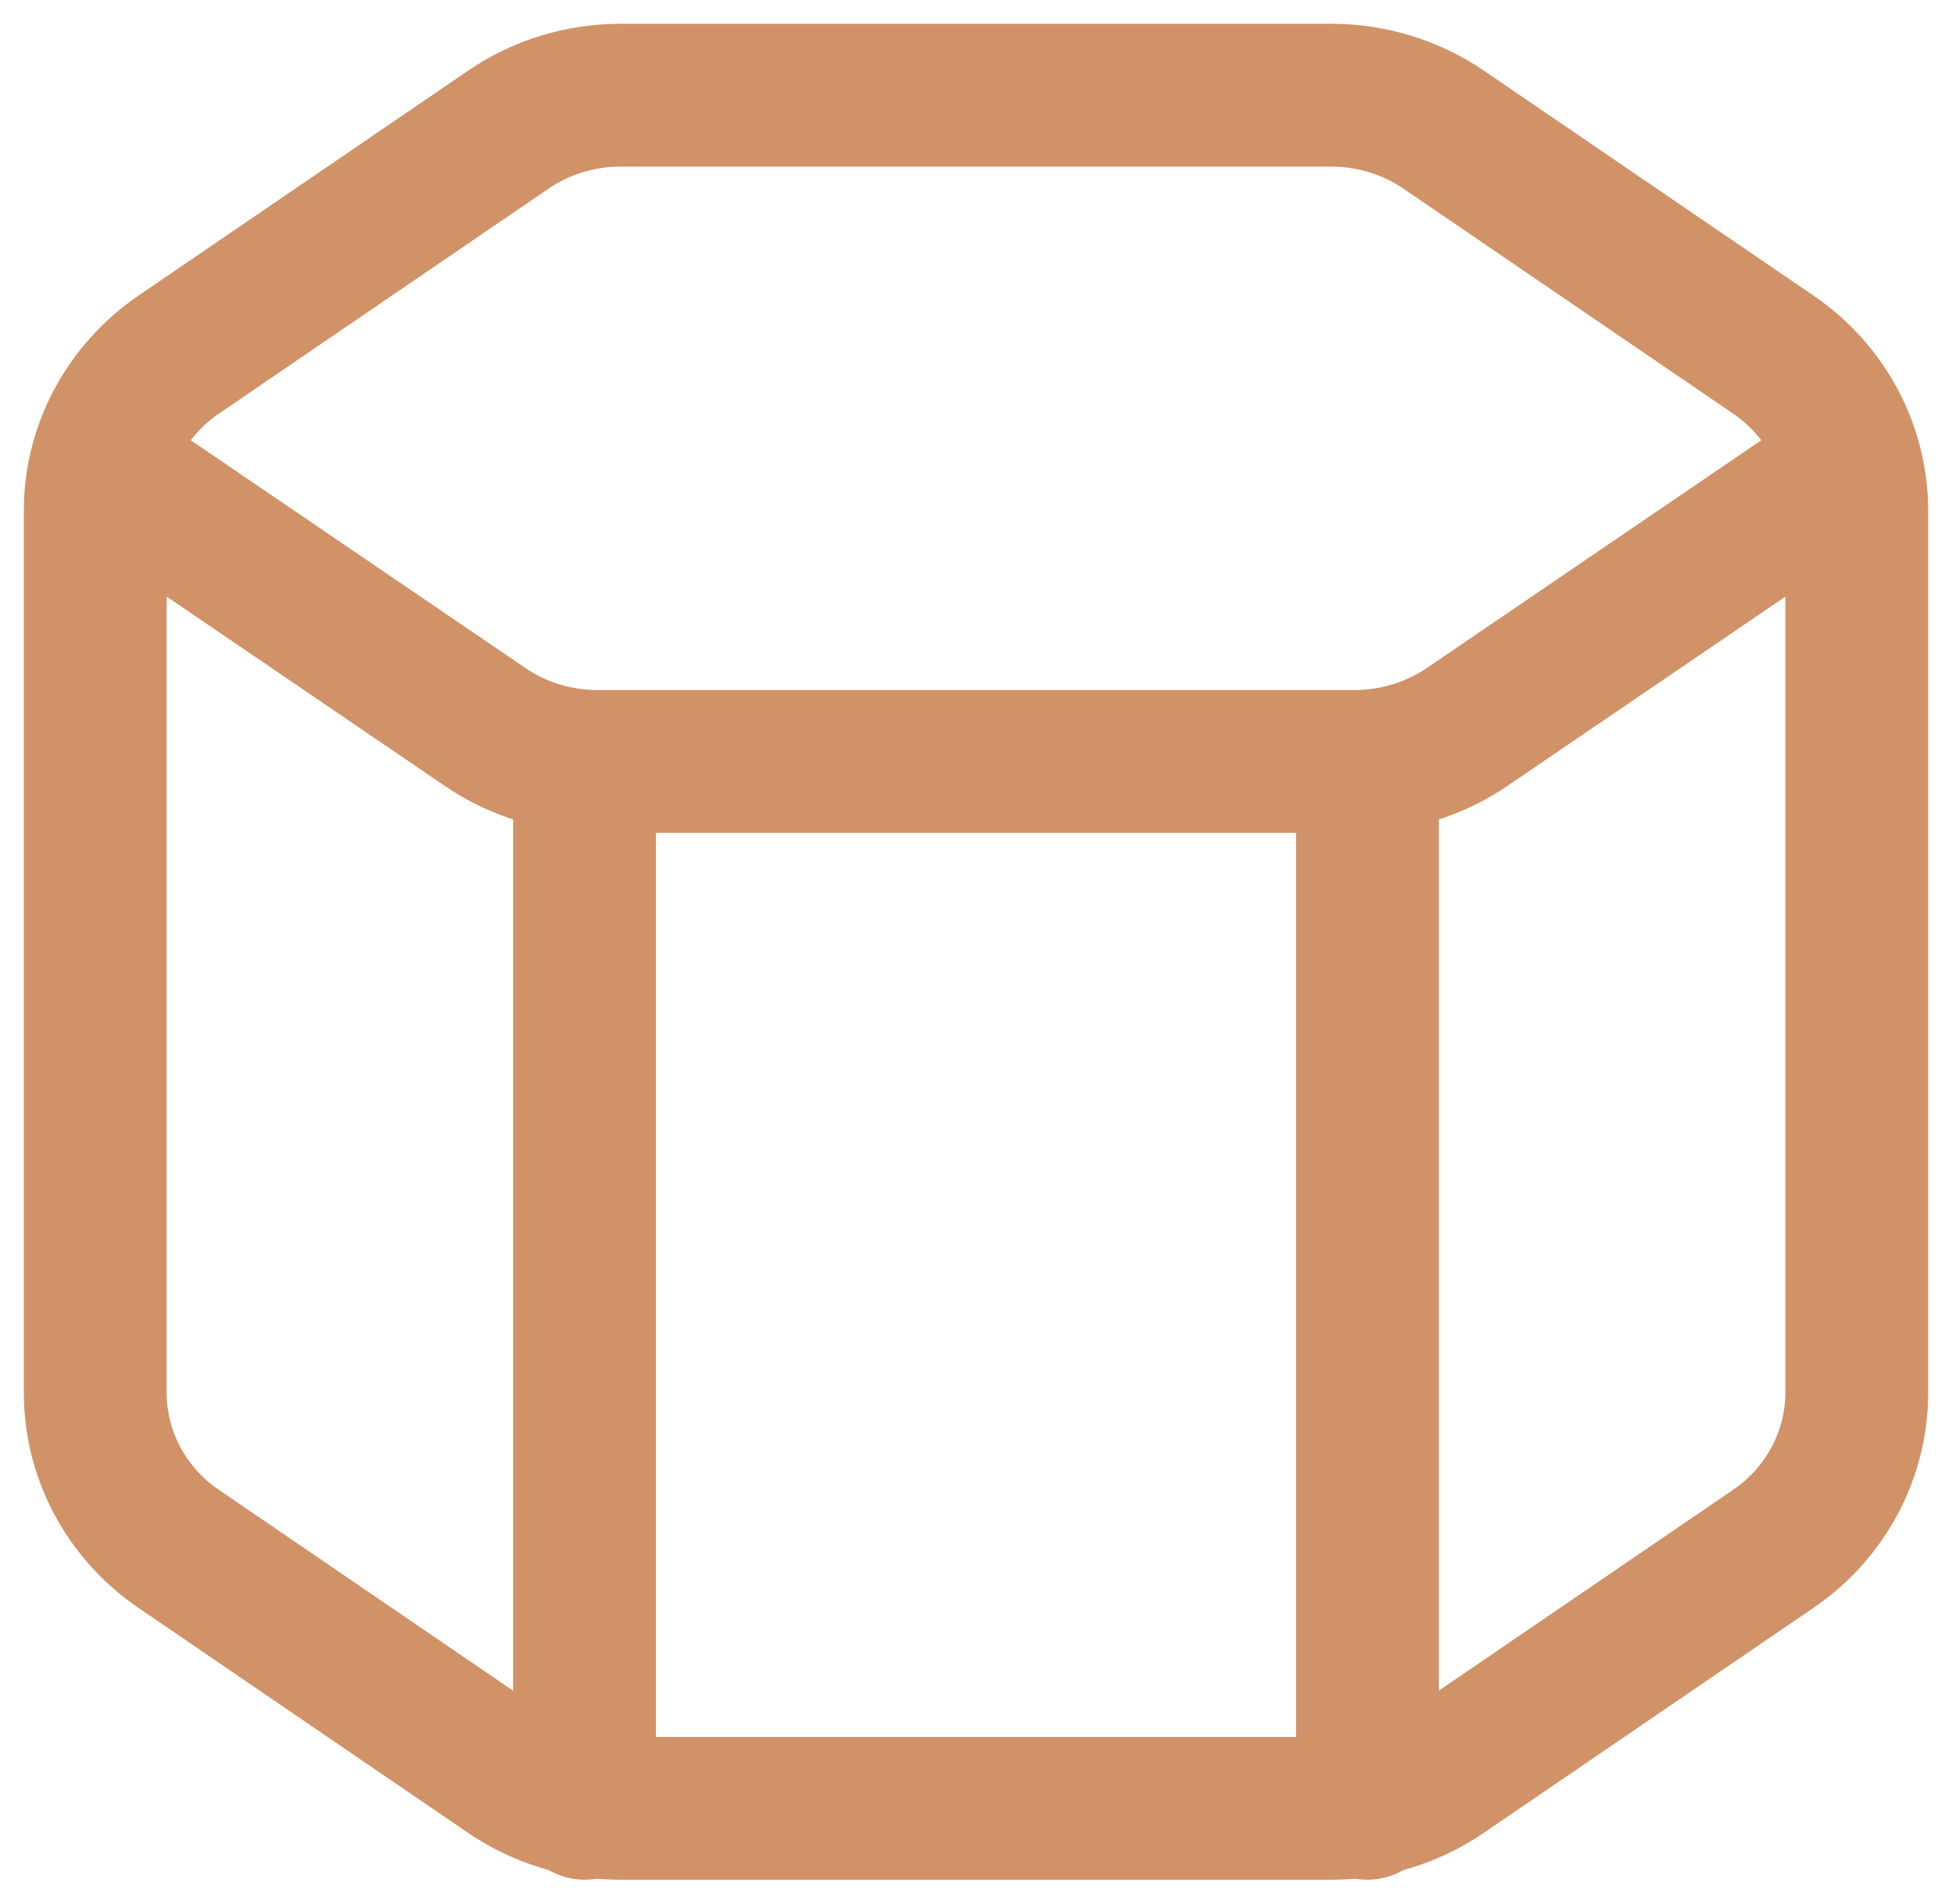
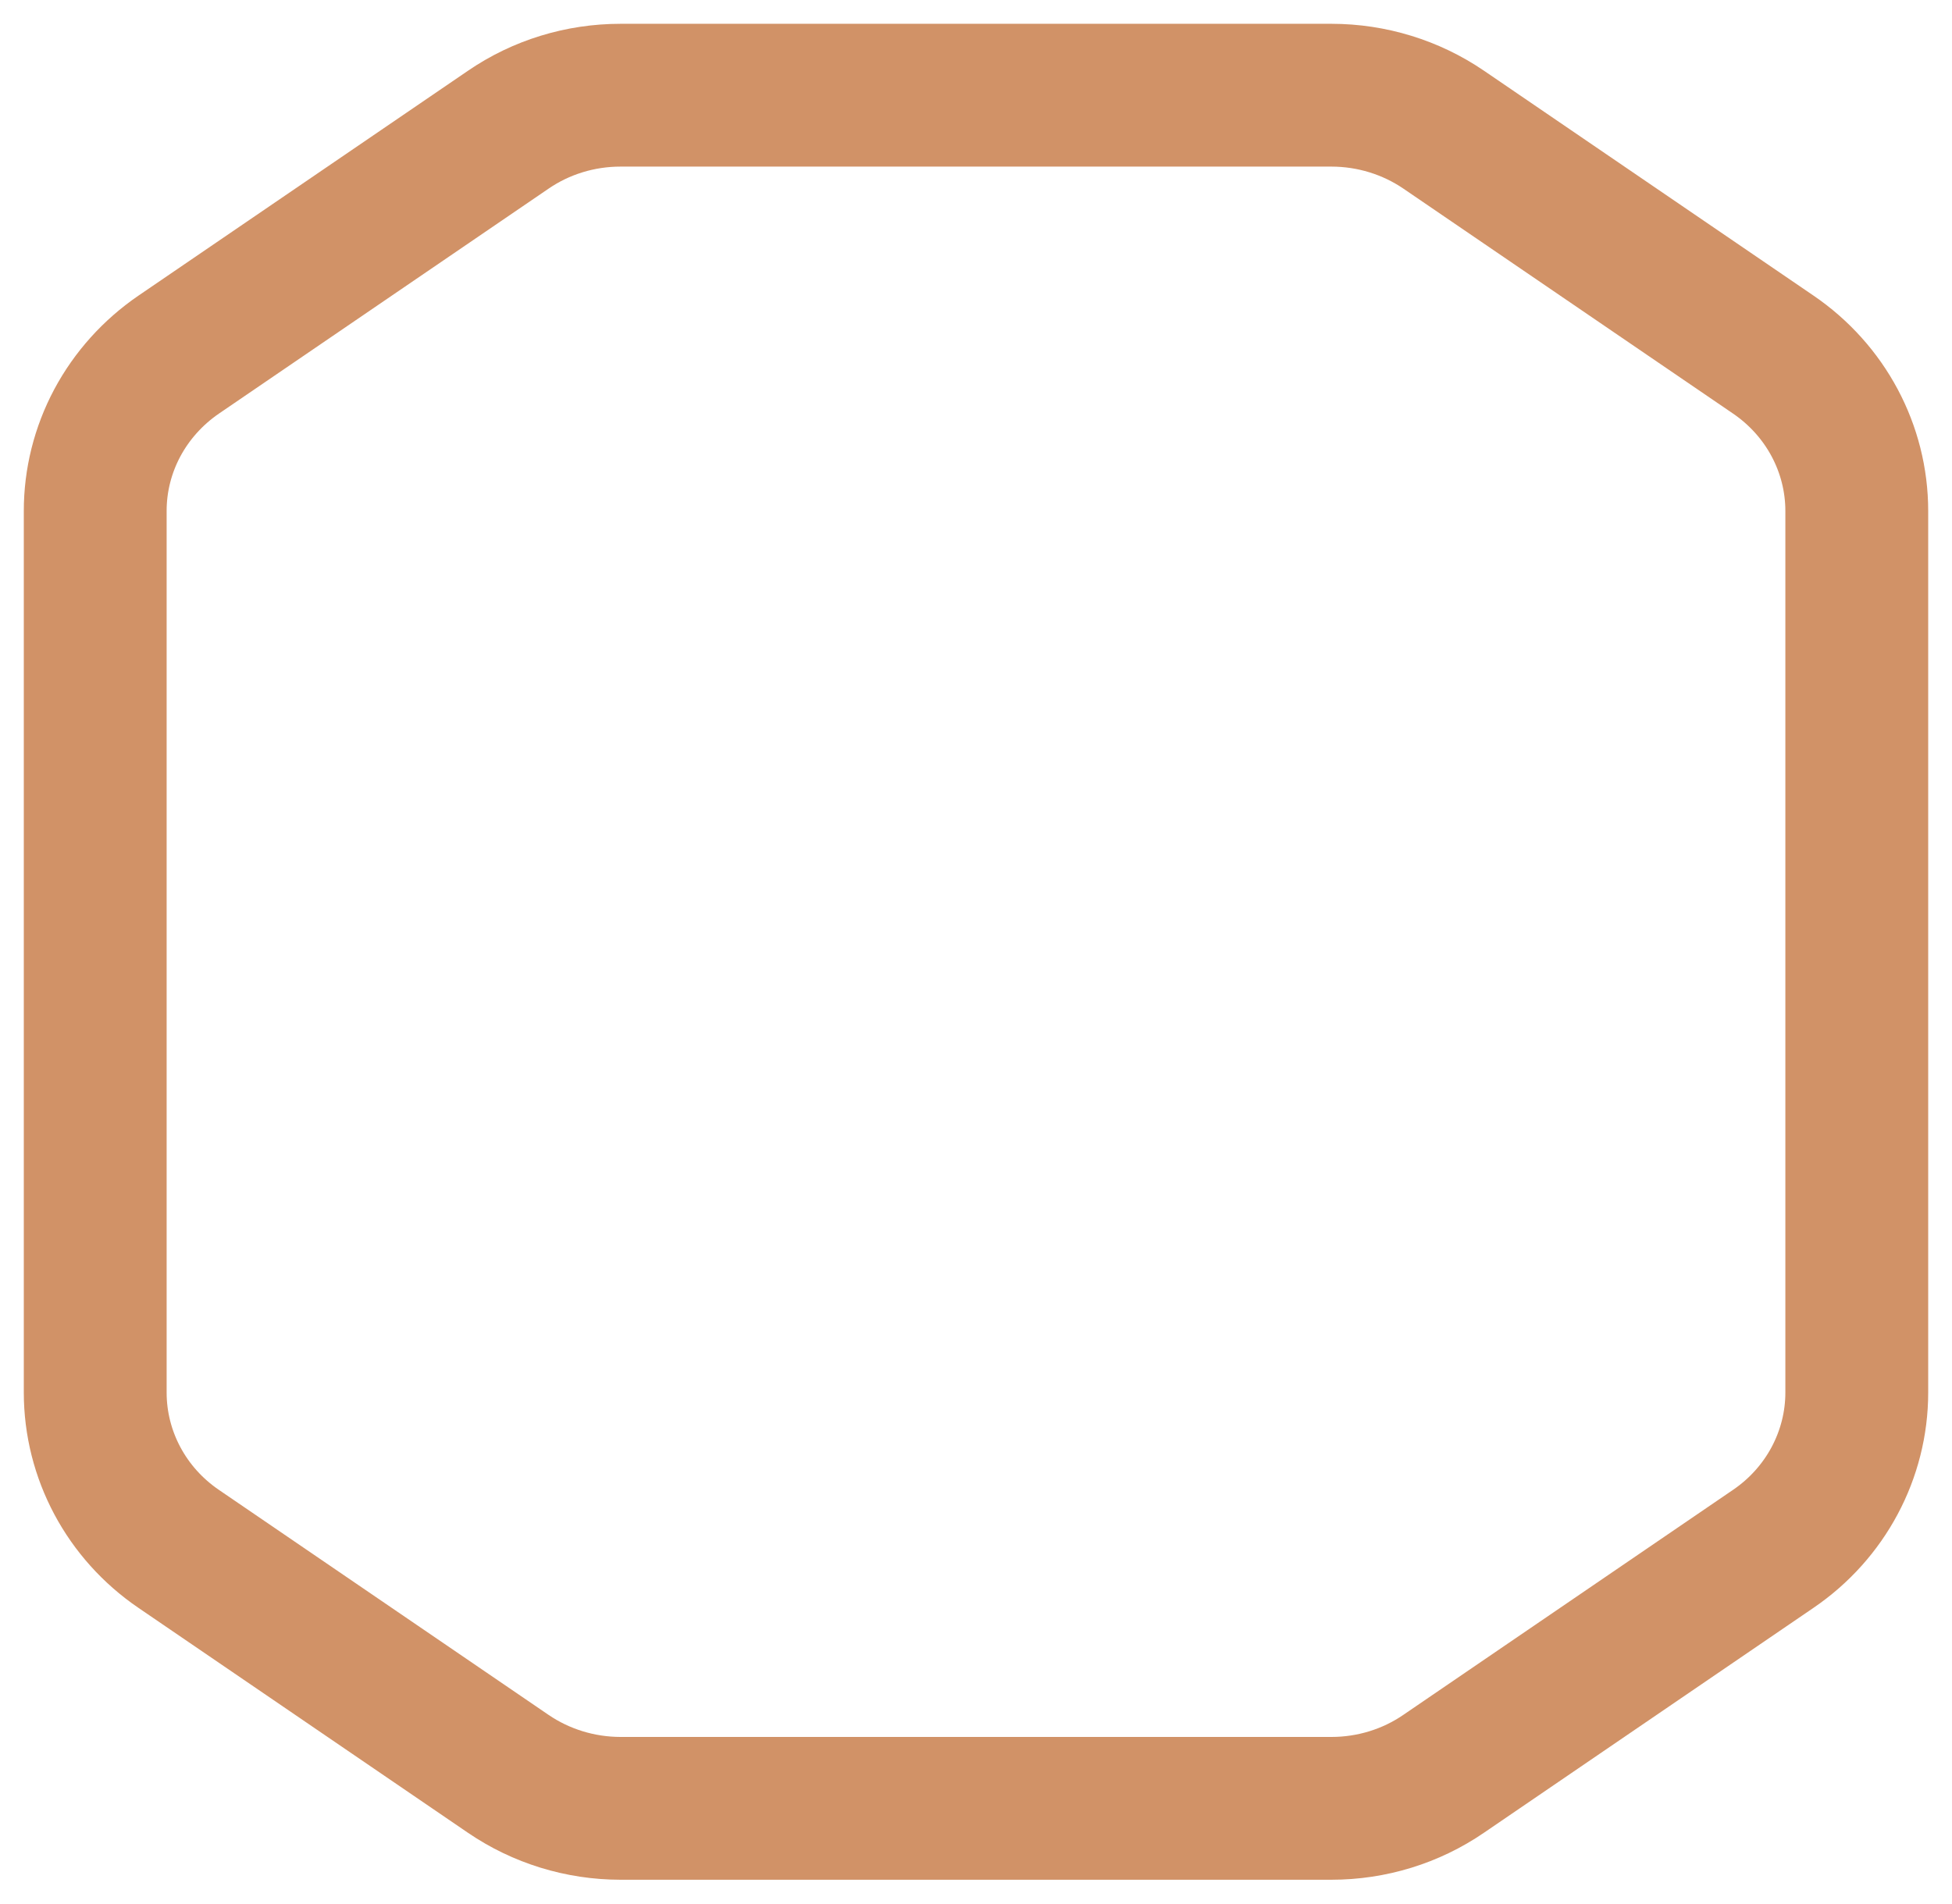
<svg xmlns="http://www.w3.org/2000/svg" width="41" height="40" viewBox="0 0 41 40" fill="none">
-   <path d="M38.572 9.989L30.813 15.274C30.121 15.743 29.298 15.995 28.455 15.996H12.545C11.702 15.996 10.88 15.744 10.189 15.272L2.432 9.991M12.278 15.996V37.989M28.722 15.996V37.989" stroke="#D19267" stroke-width="3" stroke-linecap="round" stroke-linejoin="round" />
  <path d="M3.753 32.539L10.674 37.264C11.365 37.736 12.188 37.989 13.032 37.99H27.966C28.809 37.99 29.633 37.738 30.323 37.264L37.245 32.539C38.346 31.79 39 30.56 39 29.254V10.736C39 9.426 38.346 8.2 37.247 7.45L30.326 2.726C29.635 2.254 28.812 2.001 27.968 2H13.032C12.189 2 11.365 2.252 10.674 2.726L3.753 7.45C3.211 7.821 2.769 8.313 2.463 8.885C2.158 9.458 1.999 10.093 2 10.738V29.254C2 30.564 2.654 31.79 3.753 32.539Z" stroke="#D19267" stroke-width="3" stroke-linecap="round" stroke-linejoin="round" />
</svg>